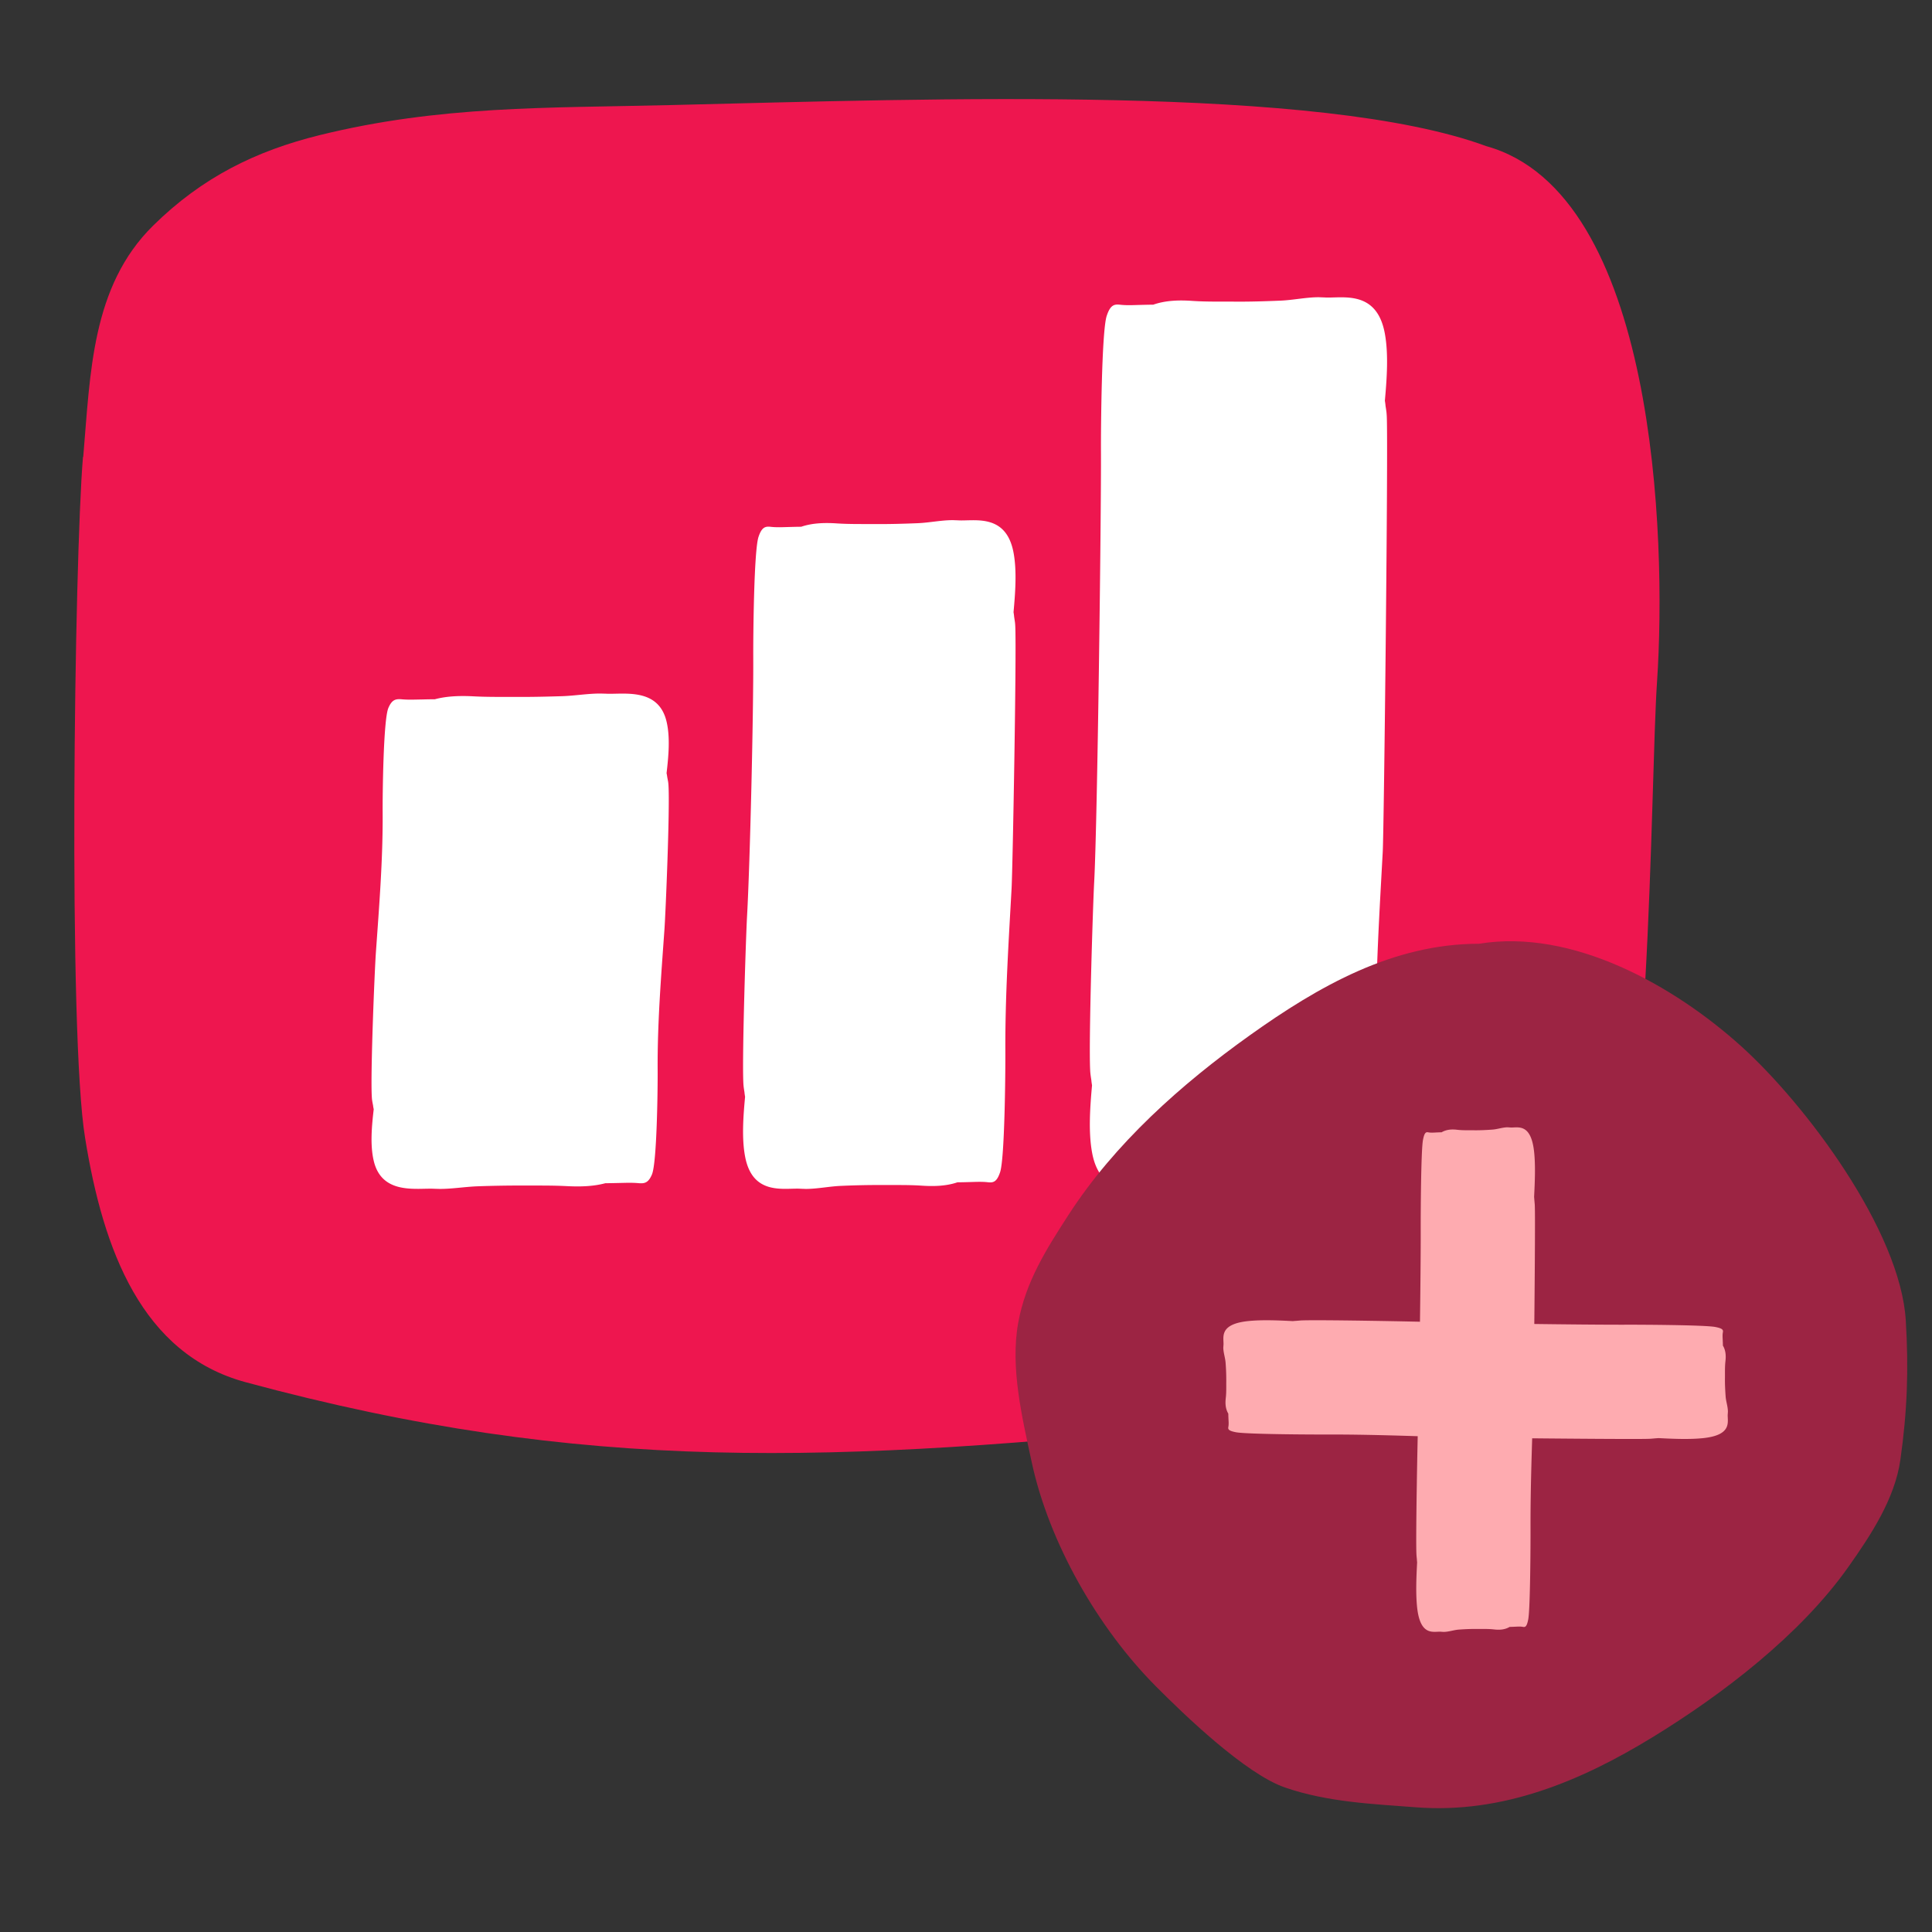
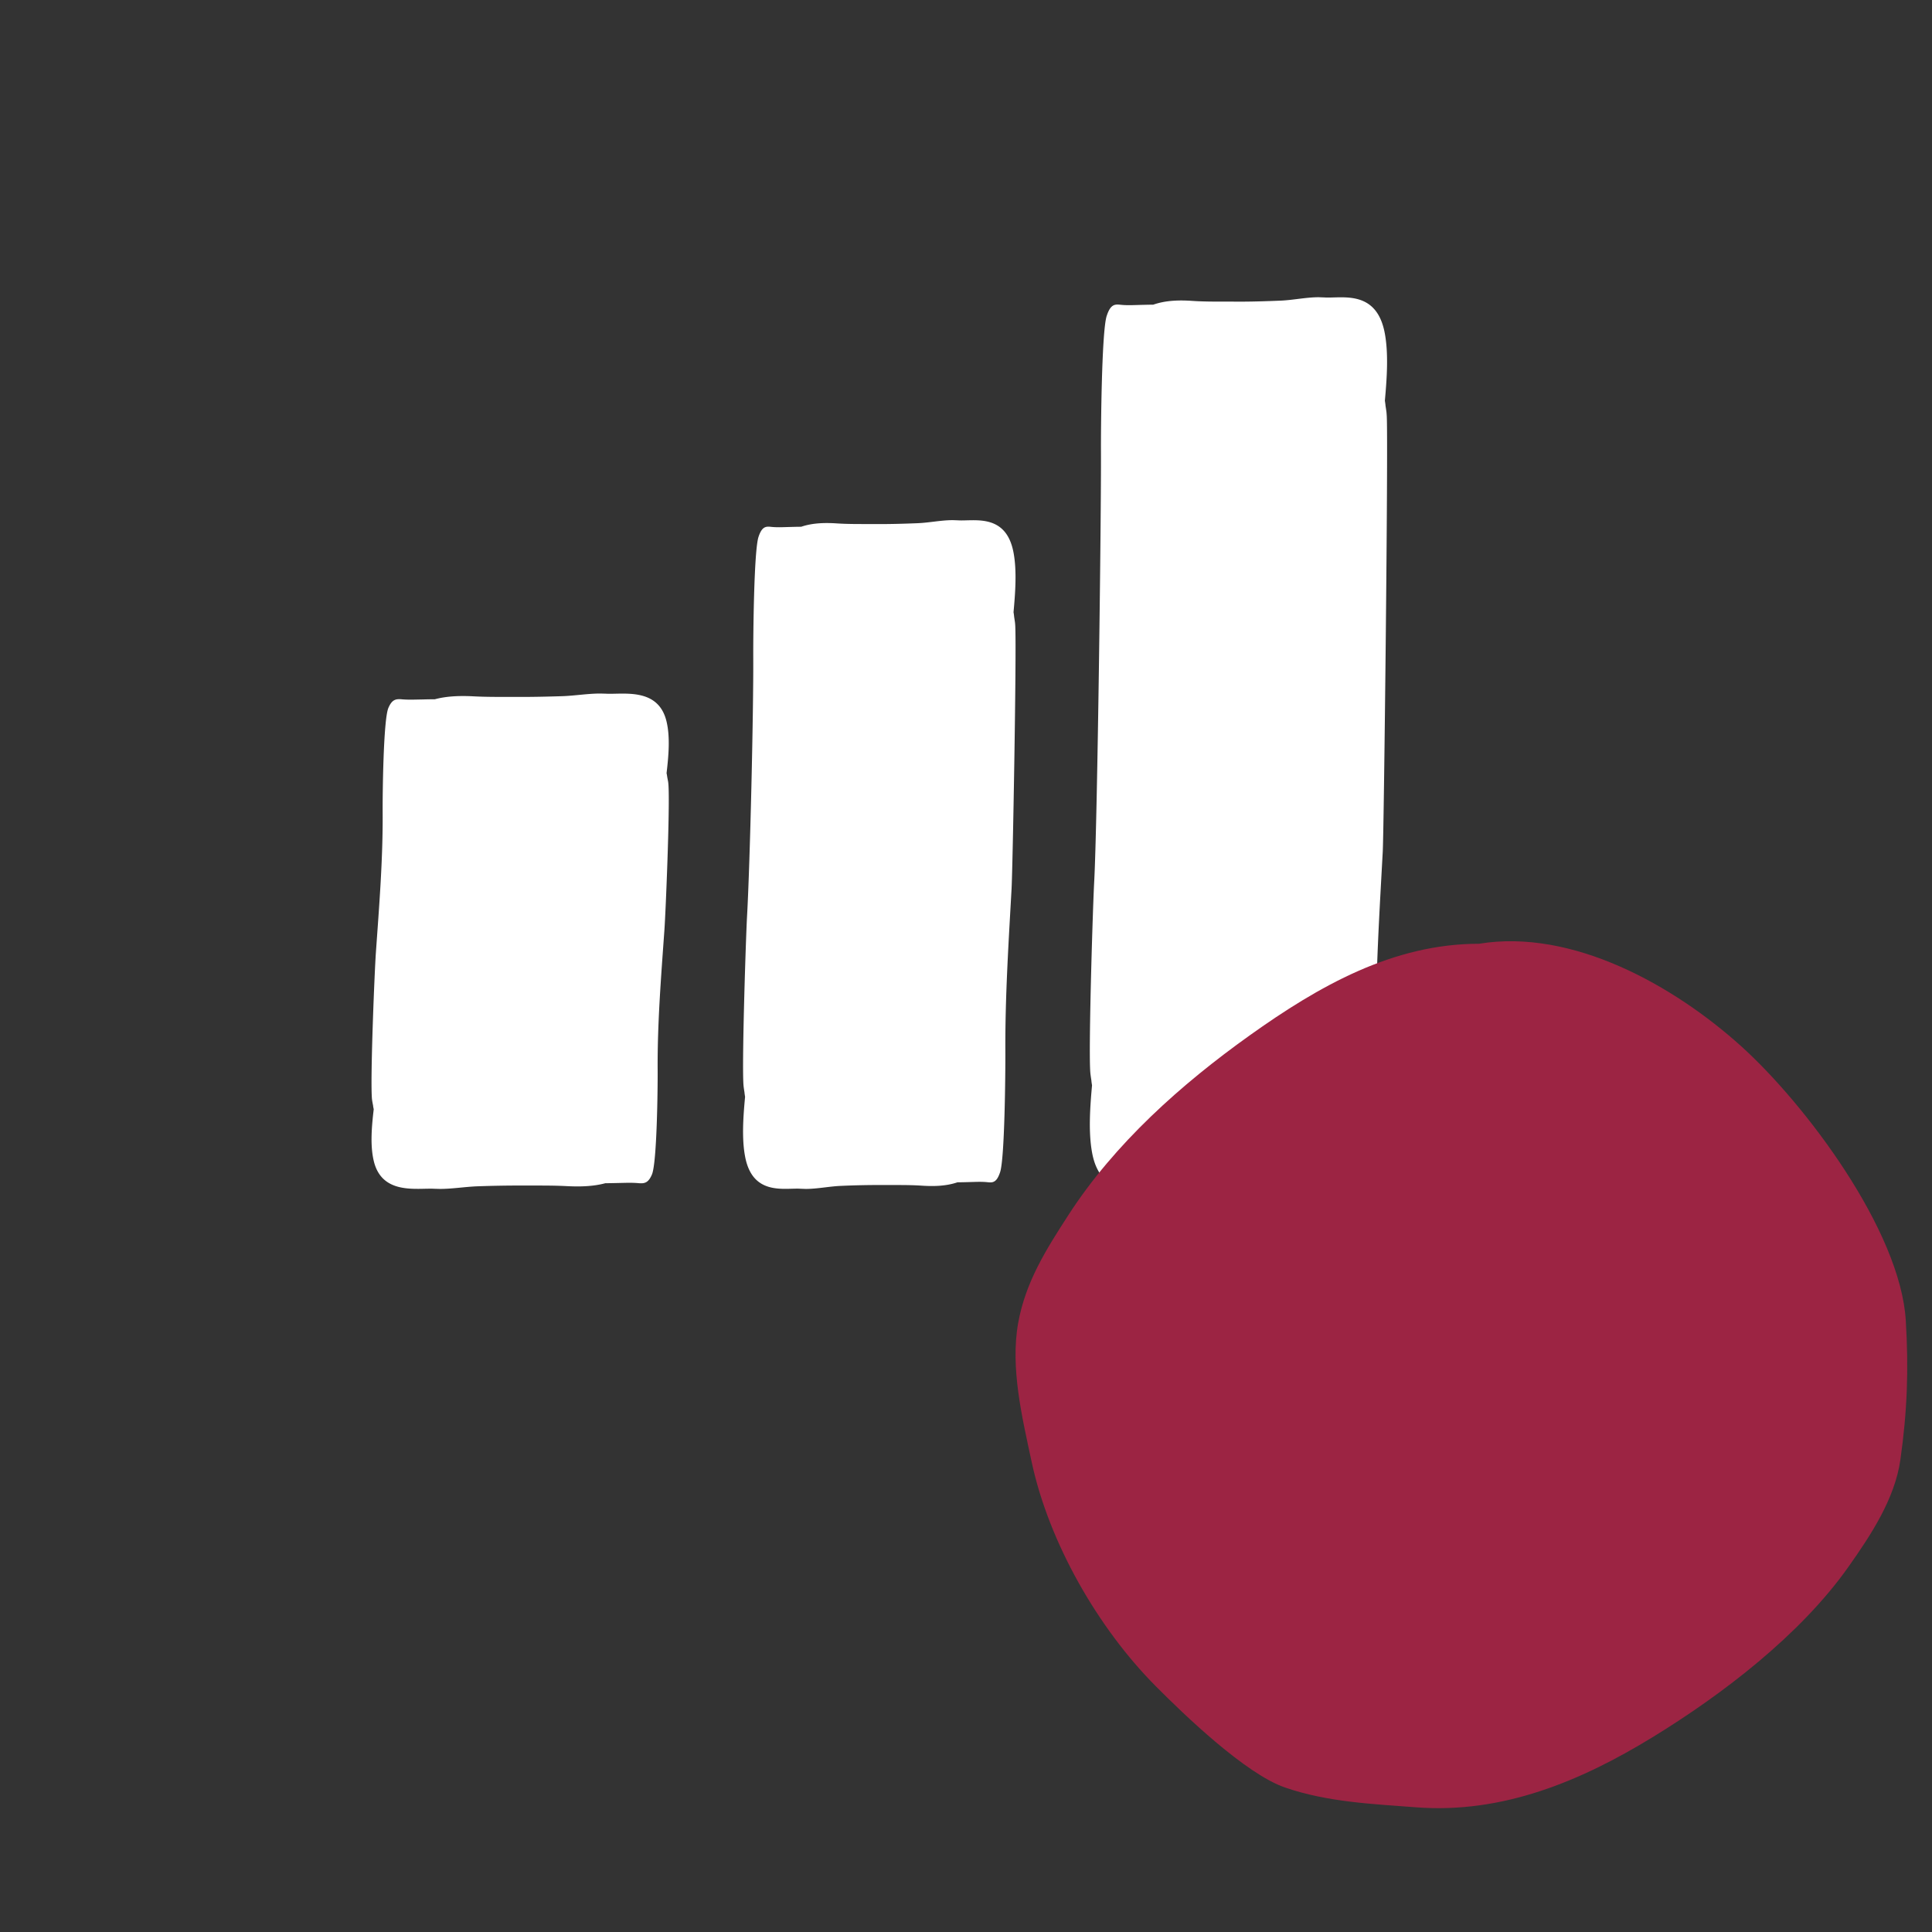
<svg xmlns="http://www.w3.org/2000/svg" width="78" height="78" fill="none">
  <rect width="100%" height="100%" fill="#333333" stroke="none" />
-   <path fill="#EE164F" d="M3.36 18.45c.29-3.388.333-6.888 2.821-9.34 1.984-1.955 4.147-3.018 6.73-3.656 4.865-1.197 9.166-1.09 14.126-1.211 10.842-.262 26.257-.815 32.97 1.658 6.832 1.899 7.285 15.772 6.892 21.625-.282 4.152-.214 20.253-2.36 24.128-2.89 5.215-9.295 5.201-15.358 5.832-15.594 1.606-25.588 2.014-39.254-1.68-4.207-1.133-5.764-5.349-6.49-9.855C2.744 41.79 3 22.637 3.35 18.449h.009Z" />
  <path fill="#fff" d="M24.46 28.006c.702.039 2.122-.265 2.451 1.127.152.642.078 1.41 0 2.083.009.037.016.077.022.118l.006.042.035.185c.005.034.01.08.014.14.06.958-.113 5.127-.163 5.83-.133 1.883-.286 3.764-.274 5.666.005.745-.028 3.742-.231 4.221-.147.346-.305.37-.544.349-.265-.024-.525-.012-.79-.007-.182.004-.364.009-.545.009-.509.138-1.073.144-1.577.117-.581-.03-1.163-.02-1.744-.023a48.429 48.429 0 0 0-1.811.03c-.517.017-1.03.106-1.546.107l-.222-.006c-.703-.039-2.123.266-2.452-1.127-.152-.643-.079-1.413-.001-2.085a1.575 1.575 0 0 1-.022-.116l-.005-.042a4.614 4.614 0 0 1-.035-.186 1.532 1.532 0 0 1-.014-.139c-.06-.958.113-5.127.163-5.83.133-1.883.286-3.764.274-5.666-.005-.745.028-3.742.231-4.221.147-.346.305-.37.544-.349.265.024.525.011.79.007.182-.004.364-.009.545-.009.509-.138 1.073-.144 1.577-.117.581.03 1.163.02 1.744.023.604.003 1.206-.012 1.811-.03.517-.017 1.03-.107 1.546-.107l.222.006ZM38.671 21.007c.644.045 1.946-.307 2.248 1.303.139.742.07 1.631 0 2.408.008.044.015.09.02.137l.005.048.032.215c.005.038.01.093.013.161.054 1.108-.104 9.803-.15 10.615-.121 2.178-.261 4.353-.25 6.553.004.861-.026 4.327-.213 4.88-.134.4-.279.428-.498.403-.243-.027-.481-.013-.724-.007-.167.004-.334.01-.5.01-.466.16-.983.166-1.445.135-.533-.035-1.066-.022-1.599-.026a35.246 35.246 0 0 0-1.66.035c-.474.02-.944.122-1.418.123l-.203-.007c-.644-.045-1.946.307-2.248-1.303-.14-.743-.072-1.634 0-2.411a2.164 2.164 0 0 1-.02-.134c-.003-.016-.003-.032-.005-.048a6.9 6.9 0 0 1-.032-.215 2.16 2.16 0 0 1-.013-.161c-.054-1.108.104-5.928.15-6.74.121-2.178.261-8.228.25-10.428-.004-.861.026-4.327.213-4.88.134-.4.279-.428.498-.403.243.027.481.013.724.007.167-.004.334-.01.5-.01.466-.16.983-.166 1.445-.135.533.035 1.066.022 1.599.026.554.004 1.106-.013 1.66-.035.474-.02.944-.123 1.418-.123l.203.007ZM53.46 12.008c.702.05 2.122-.345 2.451 1.465.152.835.078 1.834 0 2.707.009.05.016.1.022.154l.005.055c.014.079.025.16.036.241.005.043.01.105.014.181.06 1.245-.113 16.665-.163 17.578-.133 2.449-.286 4.894-.274 7.368.005.968-.028 4.864-.231 5.487-.147.449-.305.48-.544.453-.265-.03-.525-.015-.79-.009-.182.005-.364.011-.545.011-.509.18-1.073.188-1.577.153-.581-.04-1.162-.025-1.744-.03a37.115 37.115 0 0 0-1.811.04c-.517.021-1.03.137-1.546.138l-.222-.008c-.703-.05-2.123.346-2.452-1.465-.152-.836-.079-1.837-.001-2.711a2.586 2.586 0 0 1-.022-.15l-.005-.054a7.626 7.626 0 0 1-.035-.242 2.579 2.579 0 0 1-.014-.181c-.06-1.245.113-6.665.163-7.578.133-2.449.286-14.894.274-17.368-.005-.968.028-4.864.231-5.487.147-.449.305-.48.544-.453.265.03.525.015.79.008.182-.004.364-.01.545-.01.509-.18 1.073-.188 1.577-.153.581.04 1.162.025 1.744.03.604.004 1.206-.015 1.811-.04.517-.021 1.03-.137 1.546-.138l.222.008Z" />
  <path fill="#9C2443" d="M59.71 38.102c-3.466 0-6.46 1.703-9.262 3.703-2.75 1.963-5.444 4.355-7.314 7.25-.895 1.384-1.73 2.699-2.027 4.355-.325 1.808.16 3.816.54 5.595.697 3.27 2.678 6.718 5.002 9.059 1.173 1.183 3.645 3.557 5.232 4.103 1.715.59 3.521.664 5.307.8 3.467.26 6.609-1.044 9.524-2.827 2.812-1.72 5.97-4.13 7.91-6.877.91-1.287 1.876-2.751 2.1-4.321.28-1.968.339-3.645.22-5.627-.22-3.637-4.043-8.732-6.66-11.089-2.706-2.436-6.798-4.744-10.571-4.124Z" />
-   <path fill="#FEABB0" d="M60.956 45.518c.28.033.848-.232.98.983.06.56.03 1.23 0 1.817l.008.103.003.036.014.162c.002.03.004.07.005.122.024.836-.045 7.396-.065 8.01-.053 1.642-.114 3.283-.11 4.943.003.65-.01 3.265-.092 3.683-.058.301-.121.322-.217.304-.106-.02-.21-.01-.315-.006-.073.003-.146.007-.218.007-.203.121-.428.126-.63.103-.232-.027-.464-.017-.697-.02a8.88 8.88 0 0 0-.723.026c-.206.015-.412.093-.618.093l-.088-.005c-.281-.034-.848.232-.98-.983-.06-.561-.031-1.233 0-1.82a3.147 3.147 0 0 1-.009-.1l-.002-.037a2.972 2.972 0 0 1-.02-.284c-.023-.835.046-4.472.066-5.085.053-1.643.114-6.208.11-7.868-.003-.65.01-3.265.092-3.682.058-.302.121-.323.217-.304.105.02.21.01.315.005.073-.003.146-.007.218-.007.203-.12.428-.126.63-.102.232.027.464.017.696.02.242.003.482-.01.724-.027.206-.014.411-.092.618-.093l.088.006Z" />
-   <path fill="#FEABB0" d="M69.755 57.08c-.034.28.232.848-.983.98-.56.06-1.231.03-1.817 0a2.787 2.787 0 0 1-.103.008l-.037.003-.162.014c-.029.002-.07.004-.121.005-.836.024-7.397-.045-8.01-.065-1.643-.053-3.284-.114-4.944-.11-.65.003-3.265-.01-3.682-.092-.302-.058-.323-.121-.304-.217.02-.106.01-.21.005-.315-.003-.073-.007-.146-.007-.218-.12-.203-.126-.428-.102-.63.027-.232.017-.464.02-.697a8.837 8.837 0 0 0-.027-.723c-.014-.207-.092-.412-.093-.618l.006-.088c.033-.281-.232-.848.983-.98.56-.06 1.232-.031 1.82 0 .031-.003.065-.007.1-.009l.036-.002.163-.014a2.77 2.77 0 0 1 .121-.005c.836-.024 4.473.045 5.086.065 1.643.053 6.207.114 7.867.11.65-.003 3.265.01 3.683.092.301.058.322.121.304.217-.02.106-.01.21-.006.315.003.073.007.146.007.218.121.203.126.428.103.63-.027.232-.017.464-.02.697-.003.24.01.481.027.723.014.206.092.411.092.618l-.005.088Z" />
</svg>